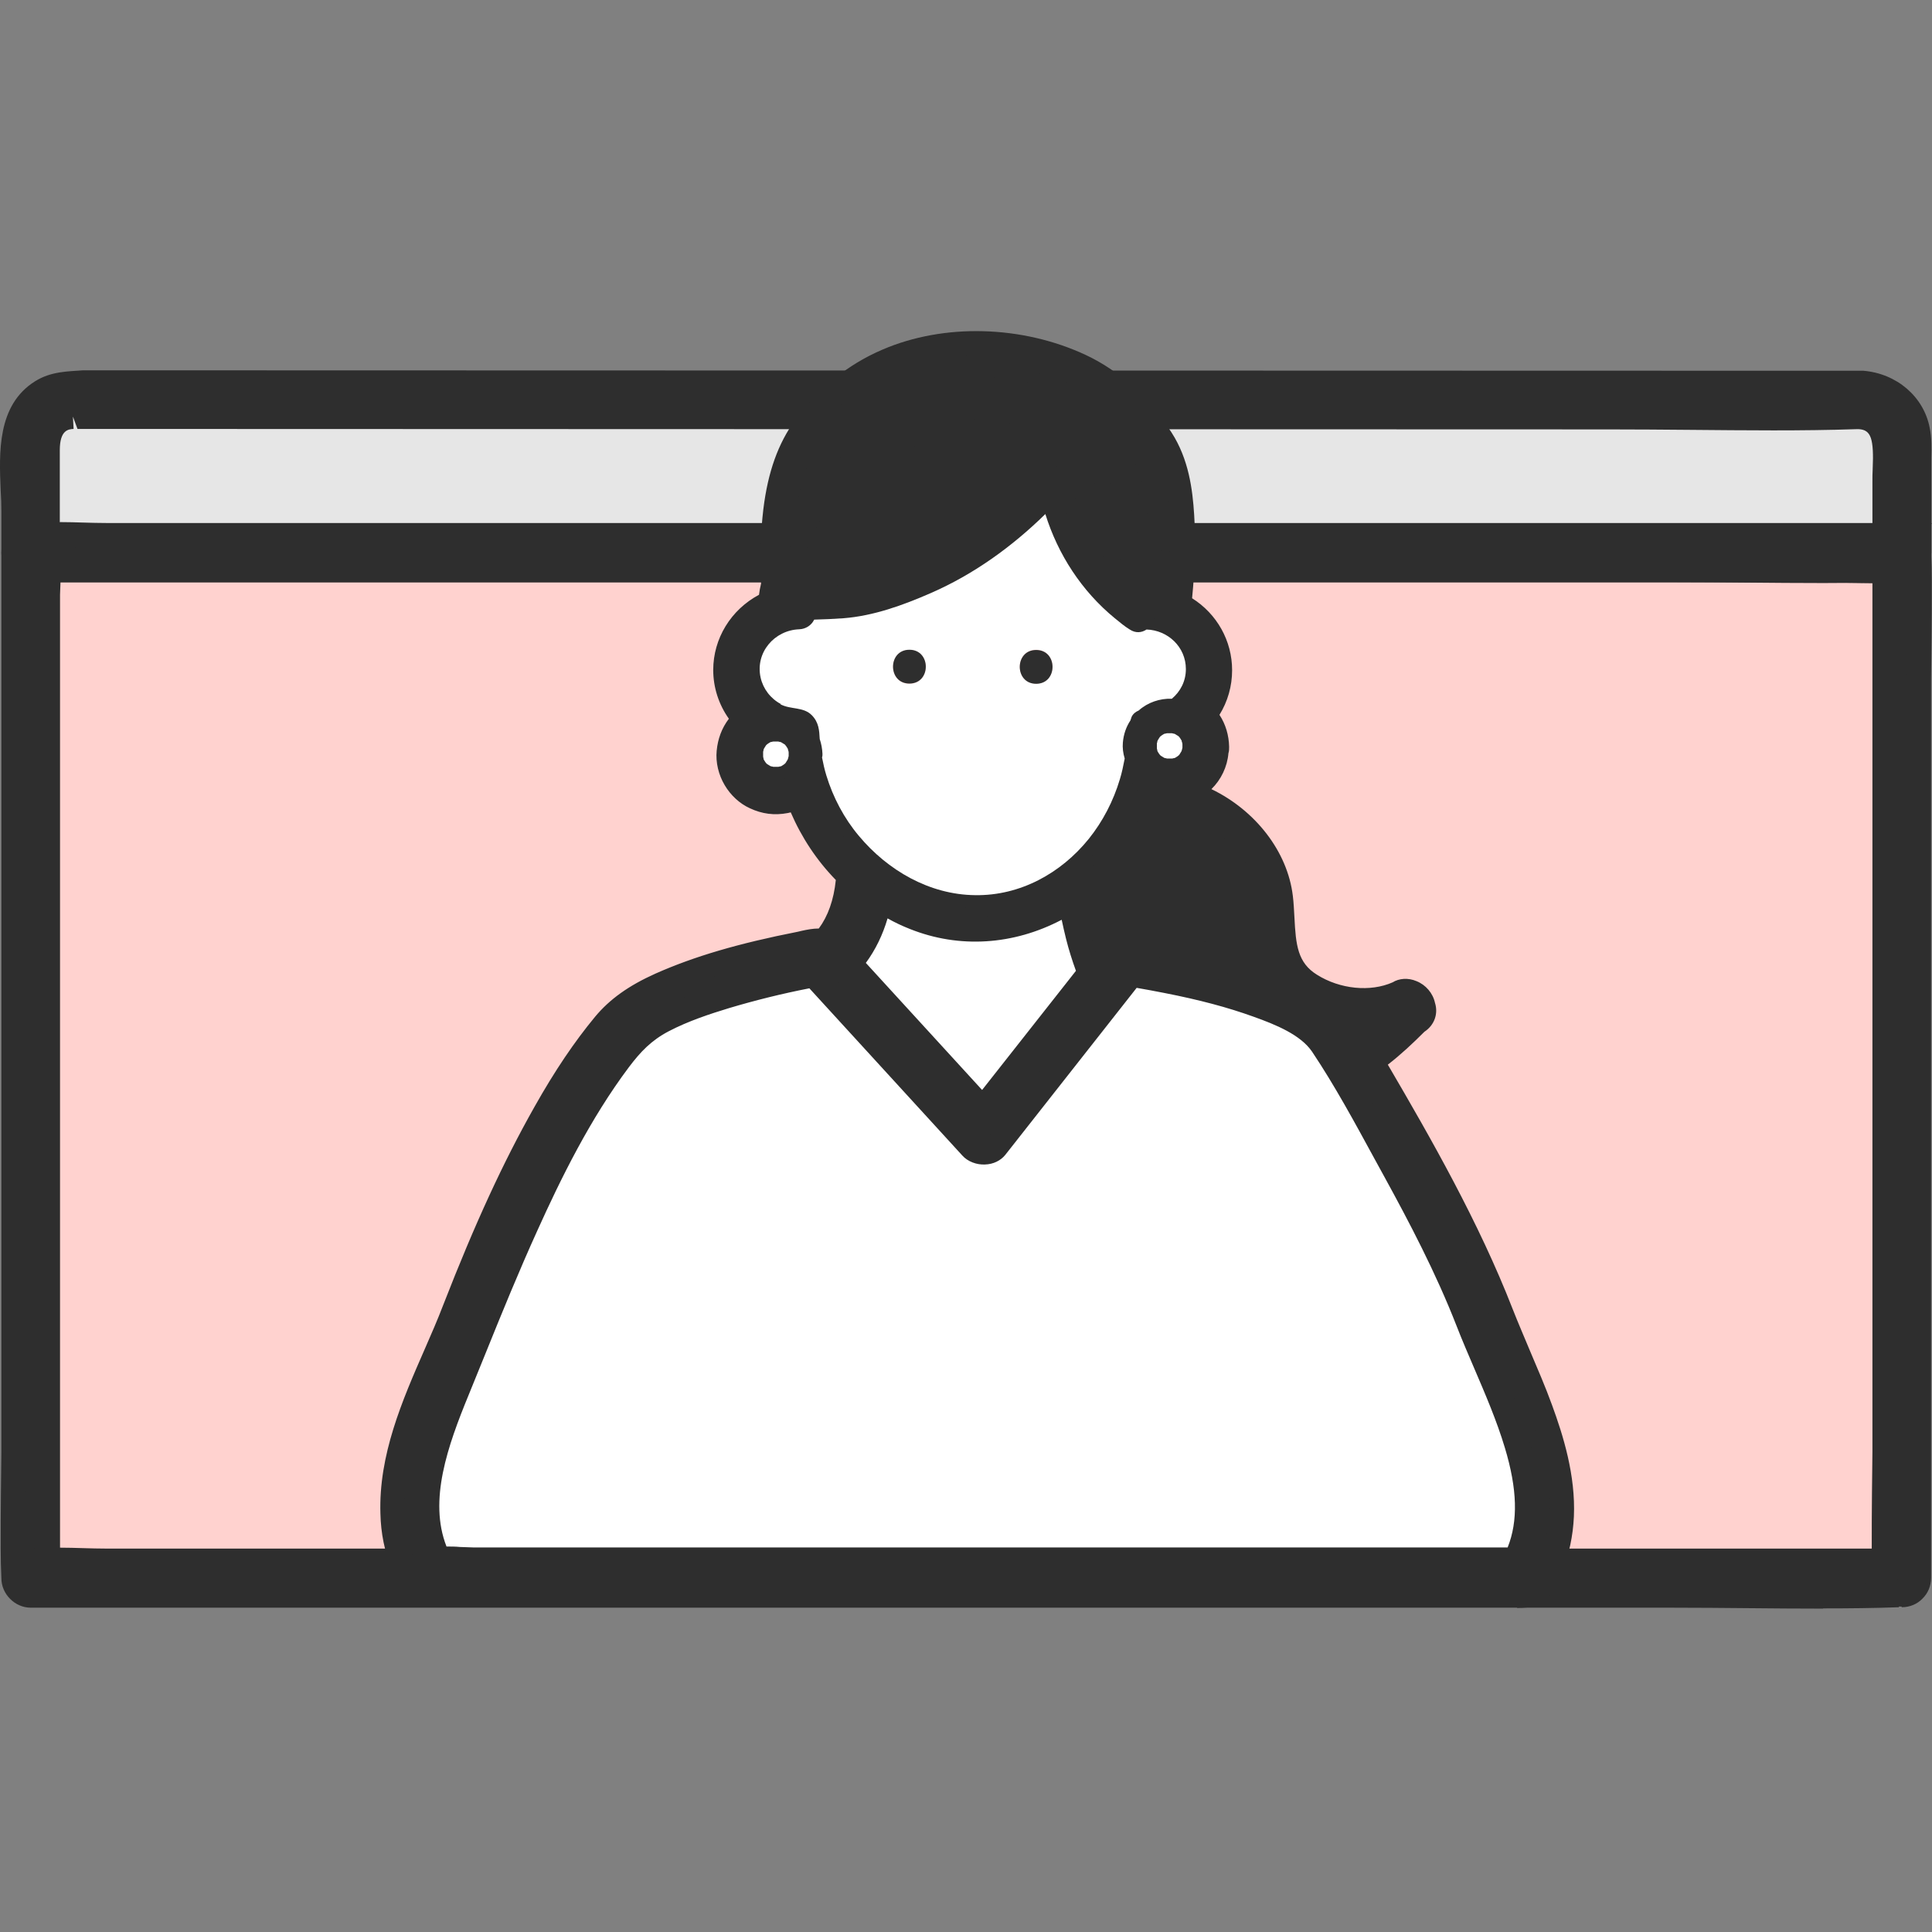
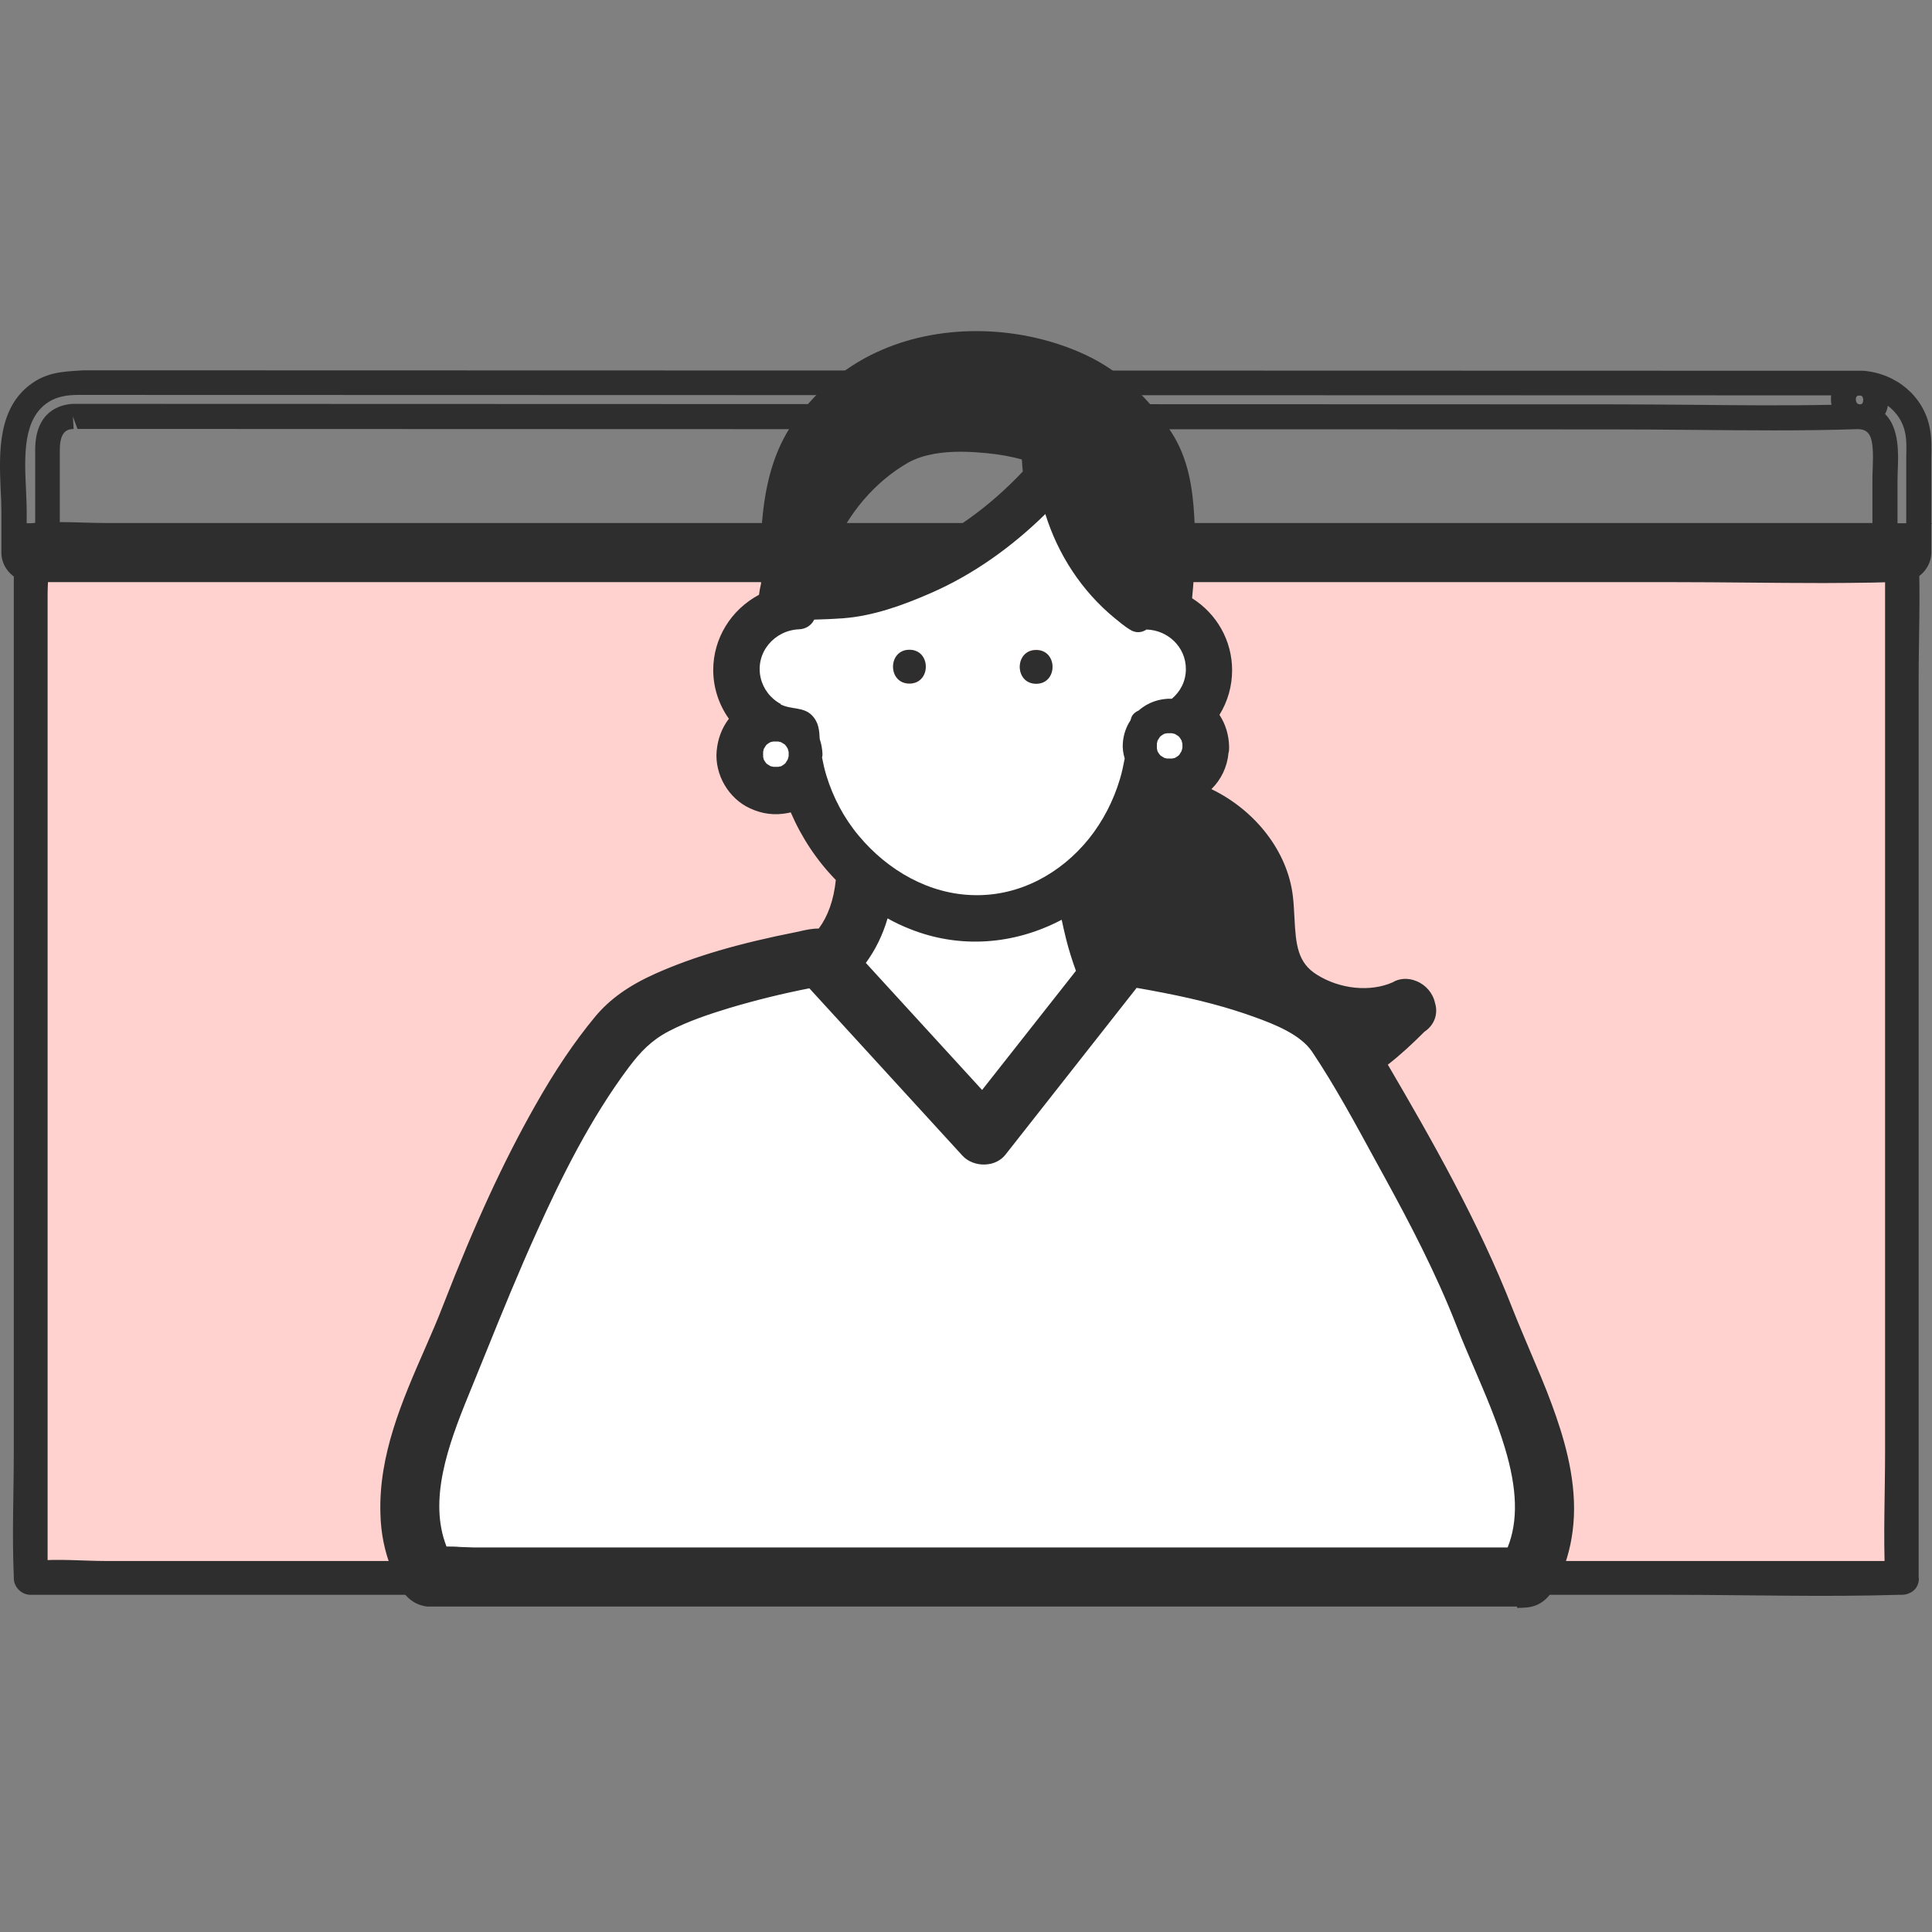
<svg xmlns="http://www.w3.org/2000/svg" id="_イラスト" data-name="イラスト" width="84" height="84" viewBox="0 0 84 84">
  <rect x="0" y="0" width="84" height="84" fill="#808080" stroke="none" />
  <defs>
    <style>
      .cls-1 {
        fill: #323232;
      }

      .cls-2 {
        fill: #e6e6e6;
      }

      .cls-3 {
        fill: #fff;
      }

      .cls-4 {
        fill: #2e2e2e;
      }

      .cls-5 {
        fill: #ffd2cf;
      }
    </style>
  </defs>
  <g>
    <g>
      <rect class="cls-5" x="1.34" y="24.03" width="81.35" height="44.58" />
      <g>
        <path class="cls-4" d="M83.42,68.61V29.52c0-1.8.08-3.62,0-5.42,0-.03,0-.05,0-.08,0-.4-.34-.73-.73-.73H11.3c-3.27,0-6.56-.1-9.83,0-.05,0-.09,0-.14,0-.4,0-.73.34-.73.73v39.09c0,1.8-.08,3.62,0,5.42,0,.03,0,.05,0,.08,0,.4.34.73.73.73h71.38c3.27,0,6.56.1,9.83,0,.05,0,.09,0,.14,0,.95,0,.95-1.47,0-1.47H4.64c-1.03,0-2.14-.11-3.16,0-.05,0-.09,0-.14,0l.73.73V25.85c0-.56.08-1.18,0-1.74,0-.03,0-.05,0-.08l-.73.73h78.05c1.03,0,2.14.11,3.16,0,.05,0,.09,0,.14,0l-.73-.73v39.09c0,1.8-.08,3.62,0,5.42,0,.03,0,.05,0,.08,0,.95,1.47.95,1.47,0Z" />
-         <path class="cls-4" d="M79.27,69.94c-1.1,0-2.2-.01-3.28-.02-1.09-.01-2.18-.02-3.27-.02H1.34c-.69,0-1.28-.59-1.28-1.28-.02-.43-.03-.86-.03-1.28H.03c0-.82,0-1.63.01-2.42,0-.6.02-1.2.02-1.79V24.03c0-.69.59-1.28,1.28-1.28l.14.54-.02-.54c.38-.01.77-.02,1.15-.03h0s0,0,0,0c1.82-.03,3.64-.01,5.42,0,1.09.01,2.18.02,3.27.02h71.38c.69,0,1.28.59,1.28,1.28.02.43.03.86.03,1.28h0s0,0,0,0c0,.82,0,1.63-.01,2.42,0,.6-.02,1.2-.02,1.79v39.09c0,.36-.14.68-.38.91-.22.23-.54.37-.9.37v-.03s-.08,0-.12,0v.03c-1.09.04-2.2.05-3.3.05ZM2.61,68.8h70.11c1.09,0,2.18.01,3.28.02,1.78.02,3.61.04,5.43,0-.01-.07-.02-.14-.02-.22,0-.06,0-.13,0-.19H4.64c-.35,0-.7-.01-1.06-.02-.32-.01-.64-.02-.96-.02v.43ZM1.14,68.45s0,.04,0,.05c0,.2.09.29.19.29h.16l-.35-.35ZM82.49,68.42s0,.06,0,.09c0,.15,0,.27.19.27.06,0,.1-.01.13-.03.02-.03.04-.07.04-.14,0-.19-.12-.19-.17-.19h-.19ZM82.46,67.33h.22c.07,0,.13,0,.19.01V29.52c0-.6,0-1.21.02-1.81.01-.79.02-1.6.01-2.41h-.22c-.06,0-.13.01-.19.02v37.79c0,.6,0,1.21-.02,1.81-.01.79-.02,1.6-.01,2.41ZM2.61,67.29c.34,0,.67.01,1,.02.35.01.69.02,1.03.02h76.74c0-.82,0-1.63.01-2.42,0-.6.02-1.2.02-1.79V25.36c-.34,0-.67-.01-1-.02-.35-.01-.69-.02-1.02-.02H2.63c0,.18-.02.36-.02.54v41.44ZM1.11,67.33h.22c.06,0,.13-.01.19-.02V25.85c0-.17,0-.35.02-.54h-.4v37.81c0,.6,0,1.21-.02,1.81-.01.79-.02,1.6-.01,2.41ZM2.63,24.22h76.75c.35,0,.7.01,1.06.02.32.01.64.02.96.02v-.43H11.3c-1.09,0-2.18-.01-3.28-.02-1.78-.02-3.61-.04-5.41,0v.22c0,.06.01.13.02.19ZM82.53,23.84l.35.35s0-.04,0-.05c0-.2-.1-.29-.19-.29h-.16ZM1.38,23.84c-.14,0-.23.09-.23.19v.16l.35-.35h-.12s0,0,0,0Z" />
      </g>
    </g>
    <g>
-       <path class="cls-2" d="M80.85,17.39l-77.68-.02c-1.01,0-1.84.82-1.84,1.84v4.82h81.35v-4.8c0-1.01-.82-1.84-1.84-1.84Z" />
      <g>
-         <path class="cls-4" d="M80.85,16.66c-.81,0-1.62,0-2.44,0-2.19,0-4.38,0-6.57,0-3.21,0-6.43,0-9.64,0h-11.5c-4.1,0-8.19,0-12.29,0-3.99,0-7.98,0-11.97,0-3.52,0-7.05,0-10.57,0-2.65,0-5.31,0-7.96,0-1.43,0-2.86,0-4.29,0-.63,0-1.24.04-1.8.39-1.66,1.06-1.21,3.5-1.21,5.19v1.81c0,.4.34.73.73.73h71.38c3.27,0,6.56.1,9.83,0,.05,0,.09,0,.14,0,.4,0,.73-.34.73-.73v-3.78c0-.51.04-1.04-.06-1.54-.24-1.21-1.32-1.99-2.52-2.05-.95-.04-.94,1.43,0,1.47,1.42.06,1.1,1.82,1.1,2.78v3.12l.73-.73H4.64c-1.03,0-2.14-.11-3.16,0-.05,0-.09,0-.14,0l.73.73v-4.47c0-.74.24-1.41,1.11-1.46.06,0,.13,0,.2,0,1.21,0,2.43,0,3.64,0,5.82,0,11.65,0,17.47,0,7.96,0,15.91,0,23.87,0,7.21,0,14.41,0,21.62,0,3.57,0,7.16.11,10.73,0,.05,0,.1,0,.15,0,.95,0,.95-1.47,0-1.47Z" />
        <path class="cls-4" d="M79.27,25.35c-1.1,0-2.2-.01-3.28-.02-1.09-.01-2.18-.02-3.27-.02H1.34c-.69,0-1.28-.59-1.28-1.28v-1.81c0-.28-.01-.58-.03-.89-.07-1.65-.16-3.71,1.49-4.75.7-.44,1.44-.43,2.1-.48l77.15.02s.07,0,.1,0c.05,0,.1,0,.15,0,1.44.12,2.62,1.12,2.88,2.48.09.44.08.88.07,1.3v2.85s.03,0,.03,0l-.03.03v1.24c0,.69-.59,1.28-1.28,1.28l-.14-.54.02.54c-.38.01-.77.02-1.15.03h0s0,0,0,0c-.71.01-1.43.02-2.14.02ZM2.61,24.22h70.11c1.09,0,2.18.01,3.28.02,1.78.02,3.6.04,5.41,0v-.41H4.64c-.35,0-.7-.01-1.06-.02-.32-.01-.64-.02-.96-.02v.43ZM82.88,23.87l-.35.35h.12s0,0,0,0c.14,0,.23-.09.23-.19v-.16ZM1.15,23.87v.16c0,.1.09.19.19.19h.16l-.35-.35ZM82.5,22.75h.38v-2.87c.01-.38.02-.75-.05-1.07-.09-.47-.37-.88-.75-1.17-.02.13-.06.25-.12.36.63.62.58,1.76.55,2.47,0,.16-.01.3-.01.44v1.84ZM2.61,22.7c.34,0,.67.01,1,.02.35.01.69.02,1.03.02h76.77v-1.84c0-.15,0-.31.01-.48.06-1.35-.07-1.73-.6-1.76-.04,0-.07,0-.11,0h0c-2.39.08-4.83.05-7.18.03-1.19-.01-2.38-.02-3.56-.02l-64.13-.02c-.82,0-1.65,0-2.47,0l-.2-.54.03.54c-.22.01-.6.04-.6.92v3.14ZM1.15,22.75h.19c.06,0,.13-.01.19-.02v-3.17c0-1.72,1.13-1.97,1.62-2,.06,0,.11,0,.17,0,.89,0,1.71,0,2.54,0l64.13.02c1.19,0,2.38.01,3.57.02,1.99.02,4.05.04,6.07,0-.02-.1-.03-.21-.02-.31,0-.03,0-.06,0-.1l-75.99-.02c-.53-.01-1.06.02-1.51.31-1.12.71-1.05,2.34-.98,3.79.01.33.03.65.03.94v.54ZM80.78,17.2s-.09.03-.09.14c0,.07,0,.22.16.24.1,0,.12-.03.13-.06.04-.07.04-.19,0-.26-.01-.02-.03-.05-.08-.06-.02,0-.04,0-.06,0h-.06Z" />
      </g>
    </g>
  </g>
  <g>
    <path class="cls-3" d="M37.12,42.09c1.87,2.05,3.75,4.09,5.62,6.14.98-1.25,1.97-2.5,2.95-3.75.57-.72,1.14-1.45,1.71-2.17-.21-.54-.38-1.1-.52-1.63-.13-.51-.24-1.04-.3-1.57-1.98,1.3-4.46,1.71-6.81.77-.54-.21-1.05-.49-1.53-.8-.2,1.02-.6,1.99-1.3,2.79.06.07.12.14.19.21Z" />
    <path class="cls-4" d="M49.98,35.62c.05.25.1.51.15.76.1.49.21.97.29,1.46.1.68-.66,1.27-1.23.71-.31-.31-.56-.68-.81-1.05-.14.17-.29.33-.44.48,0,1,.22,2.04.54,2.99.07-.04.14-.08.21-.1.5-.14,1.32.14,1.81.23,1.17.21,2.34.47,3.48.81.19.06.38.12.57.18-.04-.11-.08-.21-.11-.33-.2-.77-.17-1.56-.22-2.34-.05-.8-.31-1.44-.83-2.05-.84-.99-2.11-1.78-3.42-1.75Z" />
    <path class="cls-3" d="M20.57,67.82h45.33c.78-1.58.55-3.36.05-5.03-.55-1.84-1.41-3.56-2.11-5.34-.88-2.24-1.99-4.39-3.14-6.49-1.01-1.85-2.01-3.77-3.19-5.52-.6-.9-1.83-1.38-2.83-1.74-1.28-.46-2.62-.79-3.96-1.05-.47-.09-.95-.18-1.43-.25-.03,0-.06,0-.1-.01-1.97,2.5-3.94,5-5.91,7.51-.24.3-.79.27-1.04,0-.3-.33-.6-.66-.9-.99-1.98-2.17-3.97-4.34-5.95-6.51-1.3.24-2.59.55-3.85.93-.93.28-1.86.6-2.73,1.05-.82.43-1.35.97-1.91,1.71-1.66,2.21-2.92,4.72-4.06,7.23-1.06,2.35-2.01,4.76-2.99,7.14-.93,2.26-1.96,5.01-.82,7.35.5-.03,1.03.03,1.51.03Z" />
    <g>
      <path class="cls-4" d="M18.64,69.29c.1.01.21,0,.31,0h46.26c.37,0,.75.04,1.12,0,.64-.06.88-.74,1.09-1.26.29-.69.43-1.43.46-2.17.07-1.58-.37-3.17-.92-4.64-.52-1.41-1.17-2.76-1.71-4.16-1.43-3.66-3.38-7.12-5.36-10.5-.09-.16-.18-.31-.27-.47.69-.47,1.32-1.07,1.96-1.7.29-.17.35-.45.27-.71-.1-.45-.64-.79-1.09-.51-1.2.54-2.71.32-3.8-.37-1.4-.89-1.13-2.39-1.3-3.83-.26-2.16-2.11-3.99-4.23-4.59.8-.22,1.36-.98,1.43-1.79.01-.05.02-.1.02-.15,0-.53-.21-1.01-.55-1.38.43-.53.69-1.2.69-1.95,0-1.26-.73-2.3-1.78-2.83.14-1.3.2-2.61.12-3.9-.07-1.16-.25-2.31-.89-3.31-.87-1.35-2.05-2.5-3.51-3.18-2.56-1.19-5.78-1.34-8.39-.22-1.44.62-2.64,1.62-3.56,2.87-.8,1.08-1.13,2.31-1.29,3.63-.13,1.06-.15,2.14-.09,3.21-.05.27-.1.54-.13.81-1.13.49-1.95,1.58-1.95,2.91,0,.84.33,1.58.85,2.14-.07.06-.14.13-.2.21-.3.36-.46.75-.5,1.21-.04.39.08.83.28,1.16.2.33.5.62.85.79.43.2.86.25,1.33.17.19-.03.37-.11.54-.2.47,1.3,1.23,2.48,2.22,3.44-.08,1.06-.36,2.1-1.07,2.89-.33-.07-.7.04-1.04.1-2.07.41-4.14.93-6.07,1.79-.93.41-1.77.93-2.43,1.73-.98,1.19-1.82,2.49-2.58,3.84-1.54,2.73-2.79,5.63-3.93,8.55-1.11,2.83-2.78,5.72-2.69,8.86.02.74.15,1.48.43,2.17.22.54.47,1.28,1.13,1.35ZM19.87,60.44c.98-2.38,1.92-4.79,2.99-7.14,1.14-2.51,2.39-5.02,4.06-7.23.56-.74,1.08-1.28,1.91-1.71.86-.45,1.79-.77,2.73-1.05,1.26-.38,2.55-.69,3.85-.93,1.98,2.17,3.97,4.34,5.95,6.51.3.33.6.66.9.99.25.27.8.3,1.04,0,1.97-2.5,3.94-5,5.91-7.51.03,0,.06,0,.1.01.48.08.95.16,1.43.25,1.34.26,2.67.59,3.96,1.05,1,.36,2.23.84,2.83,1.74,1.17,1.76,2.18,3.67,3.19,5.52,1.15,2.11,2.26,4.25,3.14,6.49.7,1.78,1.56,3.5,2.11,5.34.5,1.66.73,3.45-.05,5.03H20.57c-.48,0-1.01-.05-1.51-.03-1.14-2.34-.11-5.09.82-7.35ZM38.17,17.52c4-2.51,11.23-.82,11.7,4.51.02.21.03.42.04.64-.16-.6-.36-1.19-.63-1.74-.65-1.26-1.97-2.31-3.38-2.6-.06-.01-.12-.02-.17-.02-.84-.35-1.77-.52-2.62-.61-1.51-.17-3.21-.09-4.58.64-1.28.73-2.36,1.79-3.2,3.02.08-.36.18-.7.32-1.03.49-1.15,1.49-2.15,2.53-2.81ZM48.13,24.47c-.98-1.28-1.53-2.78-1.67-4.36.67.36,1.18.87,1.54,1.55.52,1.07.75,2.32.78,3.55-.01-.02-.03-.03-.05-.04-.11-.11-.21-.22-.31-.33-.06-.07-.12-.14-.18-.21-.01-.01-.1-.13-.12-.15ZM34.96,26.23s0-.01,0-.02c0-.02.01-.01.01.02,0,0,0,0-.01,0ZM35.65,23.81c.74-1.75,1.95-3.25,3.61-4.2,1.09-.58,2.49-.57,3.68-.46.64.06,1.37.18,2.02.42,0,.37.04.73.09,1.1-1.5,1.63-3.31,2.98-5.35,3.87-1.05.46-2.23.84-3.29.9-.43.02-.87.04-1.3.04.14-.57.31-1.14.54-1.68ZM34.73,27.38c.28,0,.53-.17.65-.42.42,0,.84-.02,1.27-.06,1.31-.1,2.59-.57,3.79-1.09,1.88-.82,3.54-2.02,4.99-3.44.55,1.75,1.58,3.34,3.02,4.53.21.17.42.34.65.49.26.16.53.13.73,0,.94.04,1.71.76,1.71,1.72,0,.53-.24.98-.61,1.29-.52-.02-1.06.17-1.44.51-.13.06-.25.15-.31.28-.02.05-.03.1-.05.15-.18.29-.29.61-.33.97-.02.23.01.47.08.69-.05.3-.12.6-.21.9-.28.93-.73,1.83-1.35,2.59-1.21,1.5-2.99,2.48-4.94,2.45-1.99-.03-3.81-1.08-5.06-2.58-.64-.76-1.12-1.67-1.41-2.62-.08-.26-.14-.52-.19-.79,0,0,0,0,0,0,.01-.05.02-.1.02-.15,0-.23-.04-.45-.12-.65-.02-.38-.04-.72-.34-1.03-.37-.38-.92-.24-1.37-.48-.45-.23-.77-.66-.88-1.15-.24-1.09.59-2.06,1.68-2.1ZM54.45,41.77c.03.11.07.22.11.33-.19-.06-.38-.12-.57-.18-1.14-.34-2.31-.6-3.48-.81-.49-.09-1.31-.37-1.81-.23-.07.02-.14.06-.21.1-.32-.96-.54-1.99-.54-2.99.15-.15.3-.32.44-.48.25.37.5.74.81,1.05.57.56,1.33-.03,1.23-.71-.07-.49-.19-.97-.29-1.46-.05-.25-.1-.51-.15-.76,1.32-.03,2.59.77,3.42,1.75.52.61.77,1.25.83,2.05.05.78.02,1.58.22,2.34ZM51.38,32.62s0,.02-.01.03c-.03.05-.05.09-.08.13-.01.02-.03.03-.04.05-.01.01-.03.03-.05.04-.04.03-.09.06-.13.08,0,0,0,0,0,0,0,0-.02,0-.03,0-.03,0-.06.01-.09.02-.07,0-.14,0-.21,0-.03,0-.06-.01-.09-.02,0,0-.02,0-.03-.01-.05-.03-.09-.05-.13-.08-.02-.01-.03-.03-.05-.04-.01-.02-.03-.03-.04-.05-.03-.04-.06-.09-.08-.13,0,0,0,0,0,0,0,0,0-.02,0-.03,0-.03-.01-.06-.02-.09,0-.07,0-.14,0-.21,0-.03.01-.06.02-.09,0,0,0-.02.01-.03.03-.05.05-.09.08-.13.01-.02.03-.03.04-.05.02-.01.03-.03.05-.04.04-.03.09-.06.13-.08,0,0,0,0,0,0,0,0,.02,0,.03,0,.03,0,.06-.01.09-.02.07,0,.14,0,.21,0,.03,0,.06.01.09.02,0,0,.02,0,.03.01.05.03.09.05.13.08.02.01.03.03.05.04.02.01.03.03.04.05.03.04.06.09.08.13,0,0,0,0,0,0,0,0,0,.02,0,.03.01.04.02.08.03.12,0,.02,0,.05,0,.07,0,.02,0,.05,0,.07,0,.04-.01.08-.03.12ZM39.76,39.89c2.35.93,4.83.53,6.81-.77.07.53.17,1.06.3,1.57.14.53.31,1.08.52,1.63-.57.72-1.14,1.45-1.71,2.17-.98,1.25-1.97,2.5-2.95,3.75-1.87-2.05-3.75-4.09-5.62-6.14-.06-.07-.12-.14-.19-.21.7-.8,1.1-1.77,1.3-2.79.48.31.99.59,1.53.8ZM34.26,32.98s0,.02-.01.03c-.03.05-.05.09-.08.13-.01.02-.03.03-.04.05-.01.01-.03.03-.05.04-.04.03-.09.06-.13.08,0,0,0,0,0,0,0,0-.02,0-.03,0-.03,0-.06.01-.09.02-.07,0-.14,0-.21,0-.03,0-.06-.01-.09-.02,0,0-.02,0-.03-.01-.05-.03-.09-.05-.13-.08-.02-.01-.03-.03-.05-.04-.01-.02-.03-.03-.04-.05-.03-.04-.06-.09-.08-.13,0,0,0,0,0,0,0,0,0-.02,0-.03,0-.03-.01-.06-.02-.09,0-.07,0-.14,0-.21,0-.03.01-.06.02-.09,0,0,0-.02.01-.03.03-.05.05-.09.08-.13.01-.02.03-.03.04-.05.02-.02.03-.03.05-.04.04-.03.09-.06.13-.08,0,0,0,0,0,0,0,0,.02,0,.03,0,.03,0,.06-.01.09-.02.07,0,.14,0,.21,0,.03,0,.06.01.09.02,0,0,.02,0,.03.01.05.03.09.05.13.08.02.01.03.03.05.04s.03.03.04.05c.03.04.06.09.08.13,0,0,0,0,0,0,0,0,0,.02,0,.03.01.04.02.08.03.12,0,.02,0,.05,0,.07,0,.02,0,.05,0,.07,0,.04-.01.08-.03.12Z" />
      <path class="cls-4" d="M65.96,69.85c-.13,0-.26,0-.4,0-.12,0-.24,0-.35,0H18.95c-.18,0-.28,0-.37,0h0c-.95-.1-1.31-1-1.54-1.59-.32-.8-.48-1.59-.5-2.45-.08-2.55.94-4.9,1.93-7.16.28-.64.56-1.28.8-1.91,1.39-3.57,2.62-6.23,3.97-8.62.89-1.58,1.73-2.82,2.63-3.91.64-.77,1.47-1.36,2.63-1.88,1.69-.75,3.6-1.31,6.19-1.82l.17-.04c.23-.05.48-.1.74-.1h0c.4-.54.65-1.24.74-2.11-.83-.85-1.49-1.85-1.96-2.94-.04.01-.09.02-.13.03-.58.11-1.12.04-1.65-.21-.44-.2-.83-.56-1.09-1-.27-.45-.4-1-.35-1.5.05-.52.22-.98.53-1.39-.44-.62-.68-1.36-.68-2.12,0-1.37.77-2.62,1.99-3.27.02-.16.05-.33.09-.49-.06-1.14-.02-2.23.1-3.24.2-1.62.64-2.85,1.39-3.88,1.02-1.38,2.29-2.41,3.79-3.05,2.67-1.15,6.06-1.06,8.83.23,1.46.68,2.75,1.85,3.74,3.38.74,1.15.91,2.45.98,3.57.07,1.12.04,2.31-.09,3.63,1.08.68,1.74,1.85,1.74,3.13,0,.69-.19,1.36-.55,1.94.27.41.41.89.42,1.39,0,.09,0,.19-.03.28-.05.59-.32,1.15-.74,1.56,1.91.92,3.31,2.71,3.54,4.64.04.31.05.63.07.94.06,1.2.14,1.97.98,2.49,1,.63,2.32.76,3.29.33.27-.17.67-.21,1.04-.05.4.16.71.52.8.94.15.47-.02.97-.46,1.26-.49.49-1.02.99-1.59,1.43l.03.05c1.83,3.13,3.92,6.78,5.4,10.58.24.61.5,1.21.75,1.81.33.78.67,1.56.96,2.36.48,1.31,1.03,3.05.95,4.85-.04.85-.21,1.64-.5,2.36-.27.65-.61,1.5-1.54,1.59-.14.01-.28.02-.43.02ZM18.95,68.74h46.26c.13,0,.26,0,.39,0,.23,0,.46.02.68,0,.26-.03.41-.36.61-.84.29-.69.43-1.36.46-2.08.07-1.61-.44-3.21-.88-4.43-.29-.78-.61-1.54-.94-2.3-.26-.61-.52-1.22-.77-1.84-1.46-3.72-3.43-7.19-5.33-10.42l-.52-.91.41-.28c.67-.46,1.3-1.06,1.89-1.64l.11-.08v-.02s.01-.1.01-.1c-.02-.07-.08-.15-.16-.18-.06-.02-.09-.01-.12,0-1.37.62-3.07.46-4.38-.37-1.35-.85-1.42-2.18-1.48-3.36-.02-.29-.03-.58-.06-.87-.22-1.83-1.83-3.56-3.83-4.13l-1.86-.52,1.86-.52c.55-.16.98-.7,1.04-1.32,0-.48-.13-.83-.39-1.11l-.32-.34.29-.37c.37-.46.57-1.02.57-1.61,0-.99-.57-1.88-1.48-2.34l-.34-.17.04-.38c.15-1.4.19-2.65.12-3.81-.06-.98-.2-2.11-.81-3.05-.87-1.36-2.01-2.39-3.28-2.98-2.5-1.16-5.55-1.25-7.95-.22-1.31.56-2.44,1.47-3.34,2.69-.65.88-1.02,1.92-1.19,3.37-.12.97-.15,2.02-.09,3.12v.07s-.01.07-.01.07c-.05.26-.1.51-.13.77l-.04.31-.29.12c-1,.43-1.62,1.36-1.62,2.41,0,.67.24,1.28.7,1.77l.39.41-.43.37s-.1.09-.14.14c-.22.27-.34.56-.38.92-.02.26.05.58.2.83.15.25.37.46.61.57.33.15.65.19,1,.12.12-.02.24-.07.37-.14l.56-.3.21.59c.44,1.21,1.16,2.33,2.08,3.23l.18.18-.02.25c-.1,1.34-.5,2.42-1.2,3.21l-.21.24-.31-.07c-.16-.04-.4.02-.63.07l-.19.04c-2.51.49-4.34,1.03-5.96,1.75-1,.44-1.71.94-2.23,1.58-.86,1.04-1.67,2.24-2.53,3.76-1.32,2.34-2.53,4.96-3.9,8.48-.25.65-.53,1.29-.82,1.95-.94,2.16-1.91,4.39-1.84,6.7.02.73.15,1.4.39,1.99.23.6.41.98.68,1.01h0s.09,0,.14,0h.12ZM66.24,68.36H20.57c-.2,0-.41,0-.62-.02-.29-.01-.58-.03-.87-.01l-.36.02-.16-.32c-1.21-2.47-.26-5.2.8-7.79l.74-1.81c.72-1.76,1.46-3.58,2.26-5.35,1.05-2.32,2.36-5,4.12-7.33.58-.76,1.15-1.37,2.09-1.86.94-.49,1.95-.83,2.82-1.09,1.28-.39,2.59-.7,3.91-.95l.3-.05,7.06,7.72s.17.05.22.02l6.1-7.75.32.05c.58.09,1.06.18,1.54.27,1.59.31,2.87.65,4.03,1.07,1.14.41,2.42.93,3.1,1.95,1.01,1.51,1.9,3.15,2.76,4.73l.45.83c1.05,1.91,2.24,4.19,3.17,6.55.24.61.5,1.22.76,1.82.49,1.15,1,2.33,1.37,3.56.42,1.4.87,3.5-.08,5.43l-.15.3ZM19.41,67.24c.2,0,.39,0,.59.02.19,0,.39.02.57.02h44.98c.46-1.15.42-2.54-.12-4.33-.35-1.17-.85-2.33-1.33-3.45-.26-.61-.53-1.23-.77-1.85-.9-2.31-2.08-4.55-3.11-6.43l-.46-.84c-.85-1.56-1.72-3.17-2.71-4.65-.5-.74-1.58-1.18-2.56-1.53-1.11-.4-2.34-.73-3.88-1.03-.4-.08-.79-.15-1.19-.22l-5.71,7.26c-.2.25-.52.41-.88.42-.37.02-.76-.13-.99-.39l-6.65-7.27c-1.18.23-2.35.52-3.49.86-.82.25-1.77.56-2.63,1.01-.76.4-1.22.89-1.72,1.55-1.69,2.25-2.97,4.86-3.99,7.12-.79,1.74-1.53,3.55-2.24,5.31l-.74,1.82c-.92,2.24-1.75,4.59-.97,6.59ZM42.77,49.07l-6.56-7.2.31-.35c.59-.67.98-1.52,1.17-2.54l.15-.8.68.45c.47.31.95.56,1.43.75h0c2.07.82,4.36.56,6.31-.72l.73-.48.11.86c.06.5.16,1,.29,1.5.14.55.31,1.08.5,1.56l.11.29-5.25,6.67ZM37.64,41.86l5.06,5.53,4.08-5.18c-.16-.44-.31-.91-.43-1.39-.07-.28-.13-.55-.19-.83-2.09,1.1-4.45,1.26-6.6.4h0c-.33-.13-.65-.28-.97-.46-.21.72-.53,1.37-.94,1.93ZM55.43,42.89l-1.59-.44c-1.03-.31-2.15-.57-3.43-.8-.13-.02-.28-.06-.44-.1-.35-.08-.88-.21-1.13-.14l-.59.39-.28-.63c-.38-1.13-.57-2.2-.57-3.17v-.22l.16-.16c.14-.14.28-.3.41-.45l.46-.55.4.6c.24.36.47.7.74.96.09.09.14.07.17.05.08-.04.16-.16.14-.3-.05-.32-.12-.63-.18-.94l-.37-1.88h.64c1.34-.07,2.79.69,3.85,1.93.59.69.89,1.45.95,2.37.01.22.02.43.03.65.02.56.04,1.09.17,1.6h0c.02.07.04.14.07.2l.38,1.05ZM49.02,40.3c.4,0,.83.1,1.2.19.14.03.27.07.39.09,1.17.21,2.23.45,3.2.73-.06-.41-.07-.82-.09-1.22,0-.21-.02-.41-.03-.62-.05-.69-.26-1.22-.7-1.74-.53-.63-1.38-1.29-2.34-1.5l.11.52c.07.34.14.67.19,1.01.09.58-.21,1.17-.72,1.43-.48.24-1.02.15-1.42-.25-.1-.1-.2-.21-.29-.32.05.53.16,1.1.33,1.69.06,0,.12,0,.18,0ZM42.48,39.48s-.05,0-.08,0c-2.03-.03-4.02-1.04-5.47-2.78-.68-.81-1.2-1.79-1.51-2.81-.08-.28-.15-.56-.2-.84v-.08s0-.08,0-.08c.01-.25-.02-.42-.07-.57l-.03-.15c-.02-.37-.03-.52-.18-.68-.09-.09-.23-.12-.47-.16-.23-.04-.49-.08-.76-.22-.59-.31-1.01-.86-1.16-1.51-.15-.65,0-1.33.41-1.86.43-.55,1.08-.88,1.78-.9h0c.07,0,.11-.03.14-.06h-.48l.06-.73h-.02s.17-.68.17-.68c.16-.65.34-1.22.57-1.76h0c.82-1.95,2.15-3.49,3.84-4.46,1.3-.69,2.91-.64,4-.53.85.08,1.56.23,2.16.46l.34.13v.37c.02.35.04.7.09,1.04l.03.25-.17.19c-1.63,1.77-3.49,3.11-5.54,4-1.32.57-2.49.89-3.47.95-.3.02-.6.03-.91.03l-.03.39c.37,0,.74-.02,1.11-.05,1.32-.1,2.62-.61,3.61-1.04,1.72-.75,3.34-1.87,4.83-3.33l.63-.62.27.85c.54,1.7,1.52,3.18,2.85,4.27.19.16.39.32.59.45.06.04.09.03.14,0l.15-.1h.18c.21.01.42.05.61.11l-1.09-4.14c-.16-.6-.35-1.15-.59-1.63-.6-1.15-1.78-2.06-3-2.3l-.28-.05c-.66-.27-1.47-.46-2.48-.57-1.72-.19-3.19.01-4.26.58-1.15.66-2.19,1.65-3.01,2.84l-1.59,2.32.61-2.75c.09-.42.21-.79.35-1.13.49-1.16,1.49-2.27,2.75-3.06h0c2.43-1.52,6.05-1.63,8.81-.26,2.2,1.09,3.52,2.93,3.72,5.18.02.19.03.39.03.58l.2,4.44c.86.34,1.45,1.15,1.45,2.1,0,.66-.29,1.27-.8,1.71l-.16.14h-.21c-.38-.01-.78.12-1.06.36l-.16.15-.1.17c-.14.22-.22.46-.24.73-.01.14,0,.31.06.49l.04.12-.02.12c-.06.32-.13.64-.22.96-.3,1.02-.8,1.98-1.44,2.78-1.36,1.69-3.28,2.66-5.29,2.66ZM36.29,32.96c.04.15.09.39.16.62.27.89.72,1.73,1.31,2.43,1.25,1.5,2.94,2.37,4.65,2.39,1.71.04,3.34-.8,4.51-2.25.56-.69.99-1.52,1.25-2.4.07-.24.12-.48.17-.72-.07-.27-.09-.53-.06-.77.04-.42.16-.8.37-1.15.02-.06.03-.1.05-.14.1-.22.27-.39.5-.52.42-.36.96-.57,1.52-.6.19-.21.29-.47.29-.75,0-.59-.45-1.08-1.05-1.17-.37.17-.78.14-1.14-.09-.25-.16-.48-.34-.7-.53-1.28-1.05-2.27-2.41-2.91-3.98-1.41,1.27-2.93,2.27-4.54,2.97-1.07.47-2.49,1.02-3.97,1.13-.34.03-.68.04-1.02.05-.23.26-.56.41-.92.43h0c-.38.01-.73.19-.96.48-.21.27-.29.61-.21.96.07.33.3.63.6.78.11.06.26.08.43.11.33.05.74.12,1.08.47.42.43.46.91.49,1.31.08.24.12.49.12.75,0,.06,0,.12-.01.18ZM34.43,26.17l.53.05-.53-.05ZM41.77,19.64c-.76,0-1.59.1-2.26.46-1.47.84-2.64,2.21-3.36,3.93h0c-.12.29-.23.59-.33.91.18,0,.37-.01.55-.02.85-.05,1.9-.34,3.1-.86,1.84-.8,3.52-1.99,5-3.56-.02-.17-.03-.34-.04-.52-.44-.13-.95-.22-1.55-.28-.33-.03-.71-.06-1.11-.06ZM45.84,17.77c.05,0,.11.01.16.02.16.03.33.07.49.12-.09-.05-.19-.1-.28-.15-1.82-.91-4.07-1.09-5.97-.56.87-.15,1.85-.17,2.92-.05,1.07.12,1.95.32,2.68.61ZM33.68,33.89s-.07,0-.1,0l-.34-.1-.42-.36-.18-.41c-.02-.19-.02-.28-.01-.38l.1-.34c.03-.06.06-.11.1-.16l.26-.26c.05-.03.11-.07.16-.1l.25-.08c.19-.02.29-.02.38-.02l.34.1c.06.03.11.06.16.1l.26.26s.06.09.08.14l.07.16c.02.05.03.1.04.15l.02.29-.02.12s-.02.1-.03.14l-.16.31-.25.25-.24.17-.04-.02-.12.03c-.13.01-.21.02-.28.02ZM34.15,32.95l.11.03-.13-.04h.02ZM34.12,32.94l.13.04-.13-.04ZM33.7,32.8s.01,0,.02,0h0s0-.03,0-.03c0,0-.02,0-.02,0h0s0,.02,0,.03h0ZM50.81,33.53s-.08,0-.11,0l-.34-.1-.42-.35c-.03-.05-.07-.11-.1-.16l-.08-.25c-.02-.19-.02-.29-.02-.38l.1-.35.35-.42.41-.18c.19-.02.28-.02.38-.01l.35.1.42.36.15.28c.02.06.03.12.04.17l.02.2v.17c-.03.07-.04.13-.06.18v.04s-.41.52-.41.52l-.41.18c-.11.01-.2.02-.26.02ZM50.83,32.44s.02,0,.03,0v-.03s-.02,0-.02,0h0v.03h0ZM49.37,26.56l-.96-.97c-.16-.17-.27-.28-.38-.4l-.32-.39c-1.03-1.35-1.62-2.91-1.77-4.64l-.09-1.01.89.48c.78.42,1.37,1.02,1.76,1.78.51,1.05.8,2.36.84,3.78l.04,1.36ZM47.26,21.49c.17.64.42,1.24.75,1.81-.12-.51-.28-.98-.49-1.4-.08-.15-.16-.29-.26-.42Z" />
    </g>
    <path class="cls-4" d="M35.31,21.36c.84-1.23,1.93-2.28,3.2-3.02,1.37-.73,3.06-.81,4.58-.64.86.09,1.79.26,2.62.61.06,0,.11,0,.17.02,1.42.28,2.73,1.33,3.38,2.6.27.55.47,1.13.63,1.74,0-.21-.02-.42-.04-.64-.47-5.33-7.7-7.01-11.7-4.51-1.04.66-2.05,1.66-2.53,2.81-.14.33-.24.68-.32,1.03Z" />
    <path class="cls-3" d="M33.93,30.62c.45.24,1,.1,1.37.48.3.31.32.65.34,1.03.07.21.11.42.12.65,0,.05,0,.1-.02.15,0,0,0,0,0,0,.05.26.11.53.19.79.29.95.77,1.86,1.41,2.62,1.25,1.5,3.07,2.56,5.06,2.58,1.95.03,3.73-.95,4.94-2.45.61-.76,1.07-1.65,1.35-2.59.09-.29.15-.59.21-.9-.07-.23-.1-.47-.08-.69.03-.36.14-.68.33-.97.02-.05.03-.1.05-.15.06-.13.17-.22.31-.28.39-.35.92-.53,1.44-.51.37-.31.61-.76.61-1.29,0-.96-.78-1.69-1.71-1.72-.21.14-.47.17-.73,0-.23-.14-.44-.32-.65-.49-1.44-1.18-2.47-2.77-3.02-4.53-1.45,1.42-3.11,2.62-4.99,3.44-1.19.52-2.48.99-3.79,1.09-.42.03-.84.05-1.27.06-.12.25-.37.41-.65.42-1.08.04-1.92,1.01-1.68,2.1.11.49.43.91.88,1.15ZM45.05,29.72c-.95,0-.95-1.47,0-1.47s.95,1.47,0,1.47ZM39.54,28.26c.95,0,.95,1.47,0,1.47s-.95-1.47,0-1.47Z" />
    <path class="cls-4" d="M45.05,28.26c-.95,0-.95,1.47,0,1.47s.95-1.47,0-1.47Z" />
    <path class="cls-4" d="M39.54,29.72c.95,0,.95-1.47,0-1.47s-.95,1.47,0,1.47Z" />
    <path class="cls-3" d="M34.29,32.79s0-.05,0-.07c0-.04-.01-.08-.03-.12,0,0,0-.02,0-.03,0,0,0,0,0,0-.03-.05-.05-.09-.08-.13-.01-.02-.03-.03-.04-.05s-.03-.03-.05-.04c-.04-.03-.09-.05-.13-.08,0,0-.02,0-.03-.01-.03,0-.06-.01-.09-.02-.07,0-.14,0-.21,0-.03,0-.06.01-.09.02,0,0-.02,0-.03,0,0,0,0,0,0,0-.05.03-.09.05-.13.08-.02.01-.03.03-.05.04-.02.02-.03.03-.04.05-.03.04-.05.09-.08.13,0,0,0,.02-.01.03,0,.03-.01.06-.02.09,0,.07,0,.14,0,.21,0,.03.01.06.02.09,0,0,0,.02,0,.03,0,0,0,0,0,0,.03.05.05.09.08.13.01.02.03.03.04.05.02.02.03.03.05.04.04.03.09.05.13.08,0,0,.02,0,.03.01.03,0,.06.01.09.02.07,0,.14,0,.21,0,.03,0,.06-.01.09-.02,0,0,.02,0,.03,0,0,0,0,0,0,0,.05-.03.09-.05.13-.08.02-.01.03-.03.05-.04.02-.02.03-.03.04-.05.03-.04.05-.09.08-.13,0,0,0-.02.01-.03.01-.04.02-.08.03-.12,0-.02,0-.05,0-.07Z" />
    <path class="cls-3" d="M51.41,32.43s0-.05,0-.07c0-.04-.01-.08-.03-.12,0,0,0-.02,0-.03,0,0,0,0,0,0-.03-.05-.05-.09-.08-.13-.01-.02-.03-.03-.04-.05-.02-.02-.03-.03-.05-.04-.04-.03-.09-.05-.13-.08,0,0-.02,0-.03-.01-.03,0-.06-.01-.09-.02-.07,0-.14,0-.21,0-.03,0-.06.01-.09.02,0,0-.02,0-.03,0,0,0,0,0,0,0-.05.03-.09.05-.13.08-.02.01-.03.03-.05.04-.02.02-.03.03-.04.05-.03.04-.05.09-.08.13,0,0,0,.02-.01.03,0,.03-.01.06-.02.09,0,.07,0,.14,0,.21,0,.03.01.06.02.09,0,0,0,.02,0,.03,0,0,0,0,0,0,.03.05.05.09.08.13.01.02.03.03.04.05.02.02.03.03.05.04.04.03.09.05.13.08,0,0,.02,0,.03.01.03,0,.06.01.09.02.07,0,.14,0,.21,0,.03,0,.06-.01.09-.02,0,0,.02,0,.03,0,0,0,0,0,0,0,.05-.03.09-.05.13-.08.02-.01.03-.03.05-.04.02-.02.03-.03.04-.05.03-.04.05-.09.08-.13,0,0,0-.02.01-.03.01-.04.02-.08.03-.12,0-.02,0-.05,0-.07Z" />
-     <path class="cls-4" d="M36.41,25.45c1.06-.06,2.23-.45,3.29-.9,2.04-.88,3.85-2.24,5.35-3.87-.05-.36-.08-.73-.09-1.1-.66-.25-1.39-.36-2.02-.42-1.19-.11-2.59-.12-3.68.46-1.66.95-2.87,2.45-3.61,4.2-.23.54-.4,1.11-.54,1.68.43,0,.87-.02,1.3-.04Z" />
-     <path class="cls-1" d="M34.96,26.21s0,.01,0,.02c0,0,0,0,.01,0,0-.03,0-.04-.01-.02Z" />
    <path class="cls-4" d="M48.44,24.84c.1.11.2.23.31.33.01.02.03.03.05.04-.03-1.23-.26-2.48-.78-3.55-.35-.68-.87-1.19-1.54-1.55.14,1.58.69,3.07,1.67,4.36.02.03.11.14.12.15.06.07.12.14.18.21Z" />
  </g>
</svg>